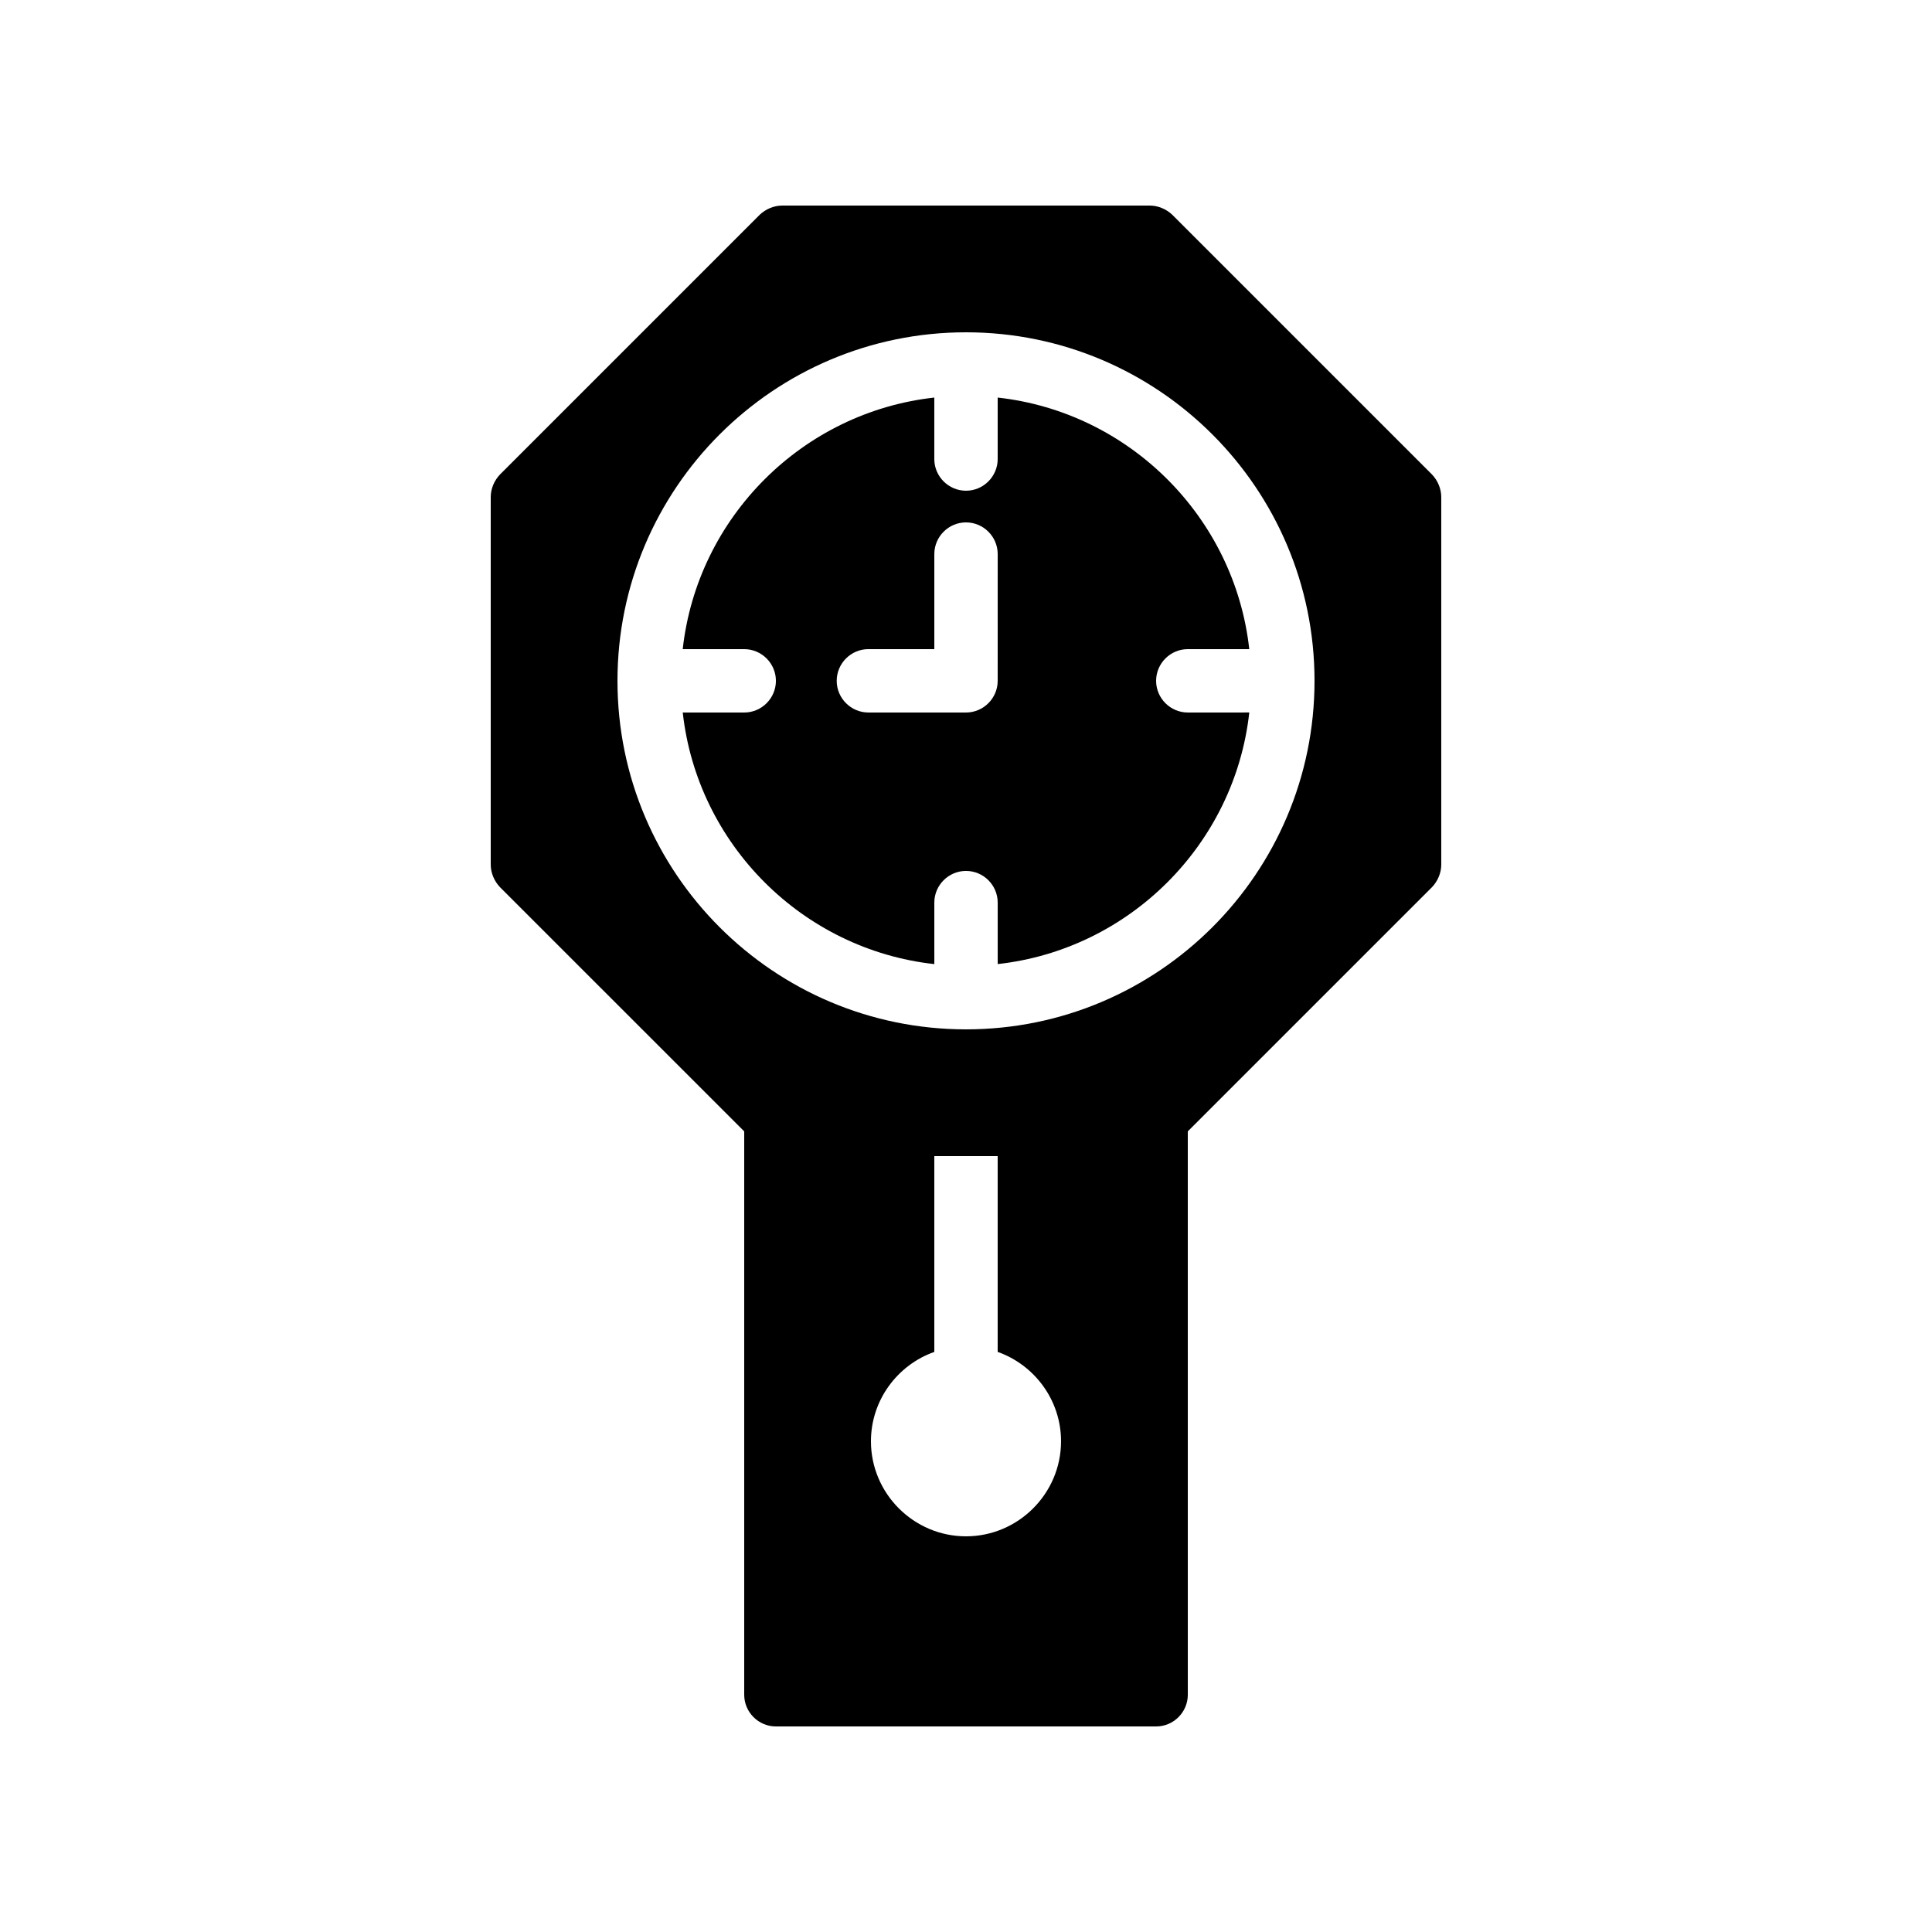
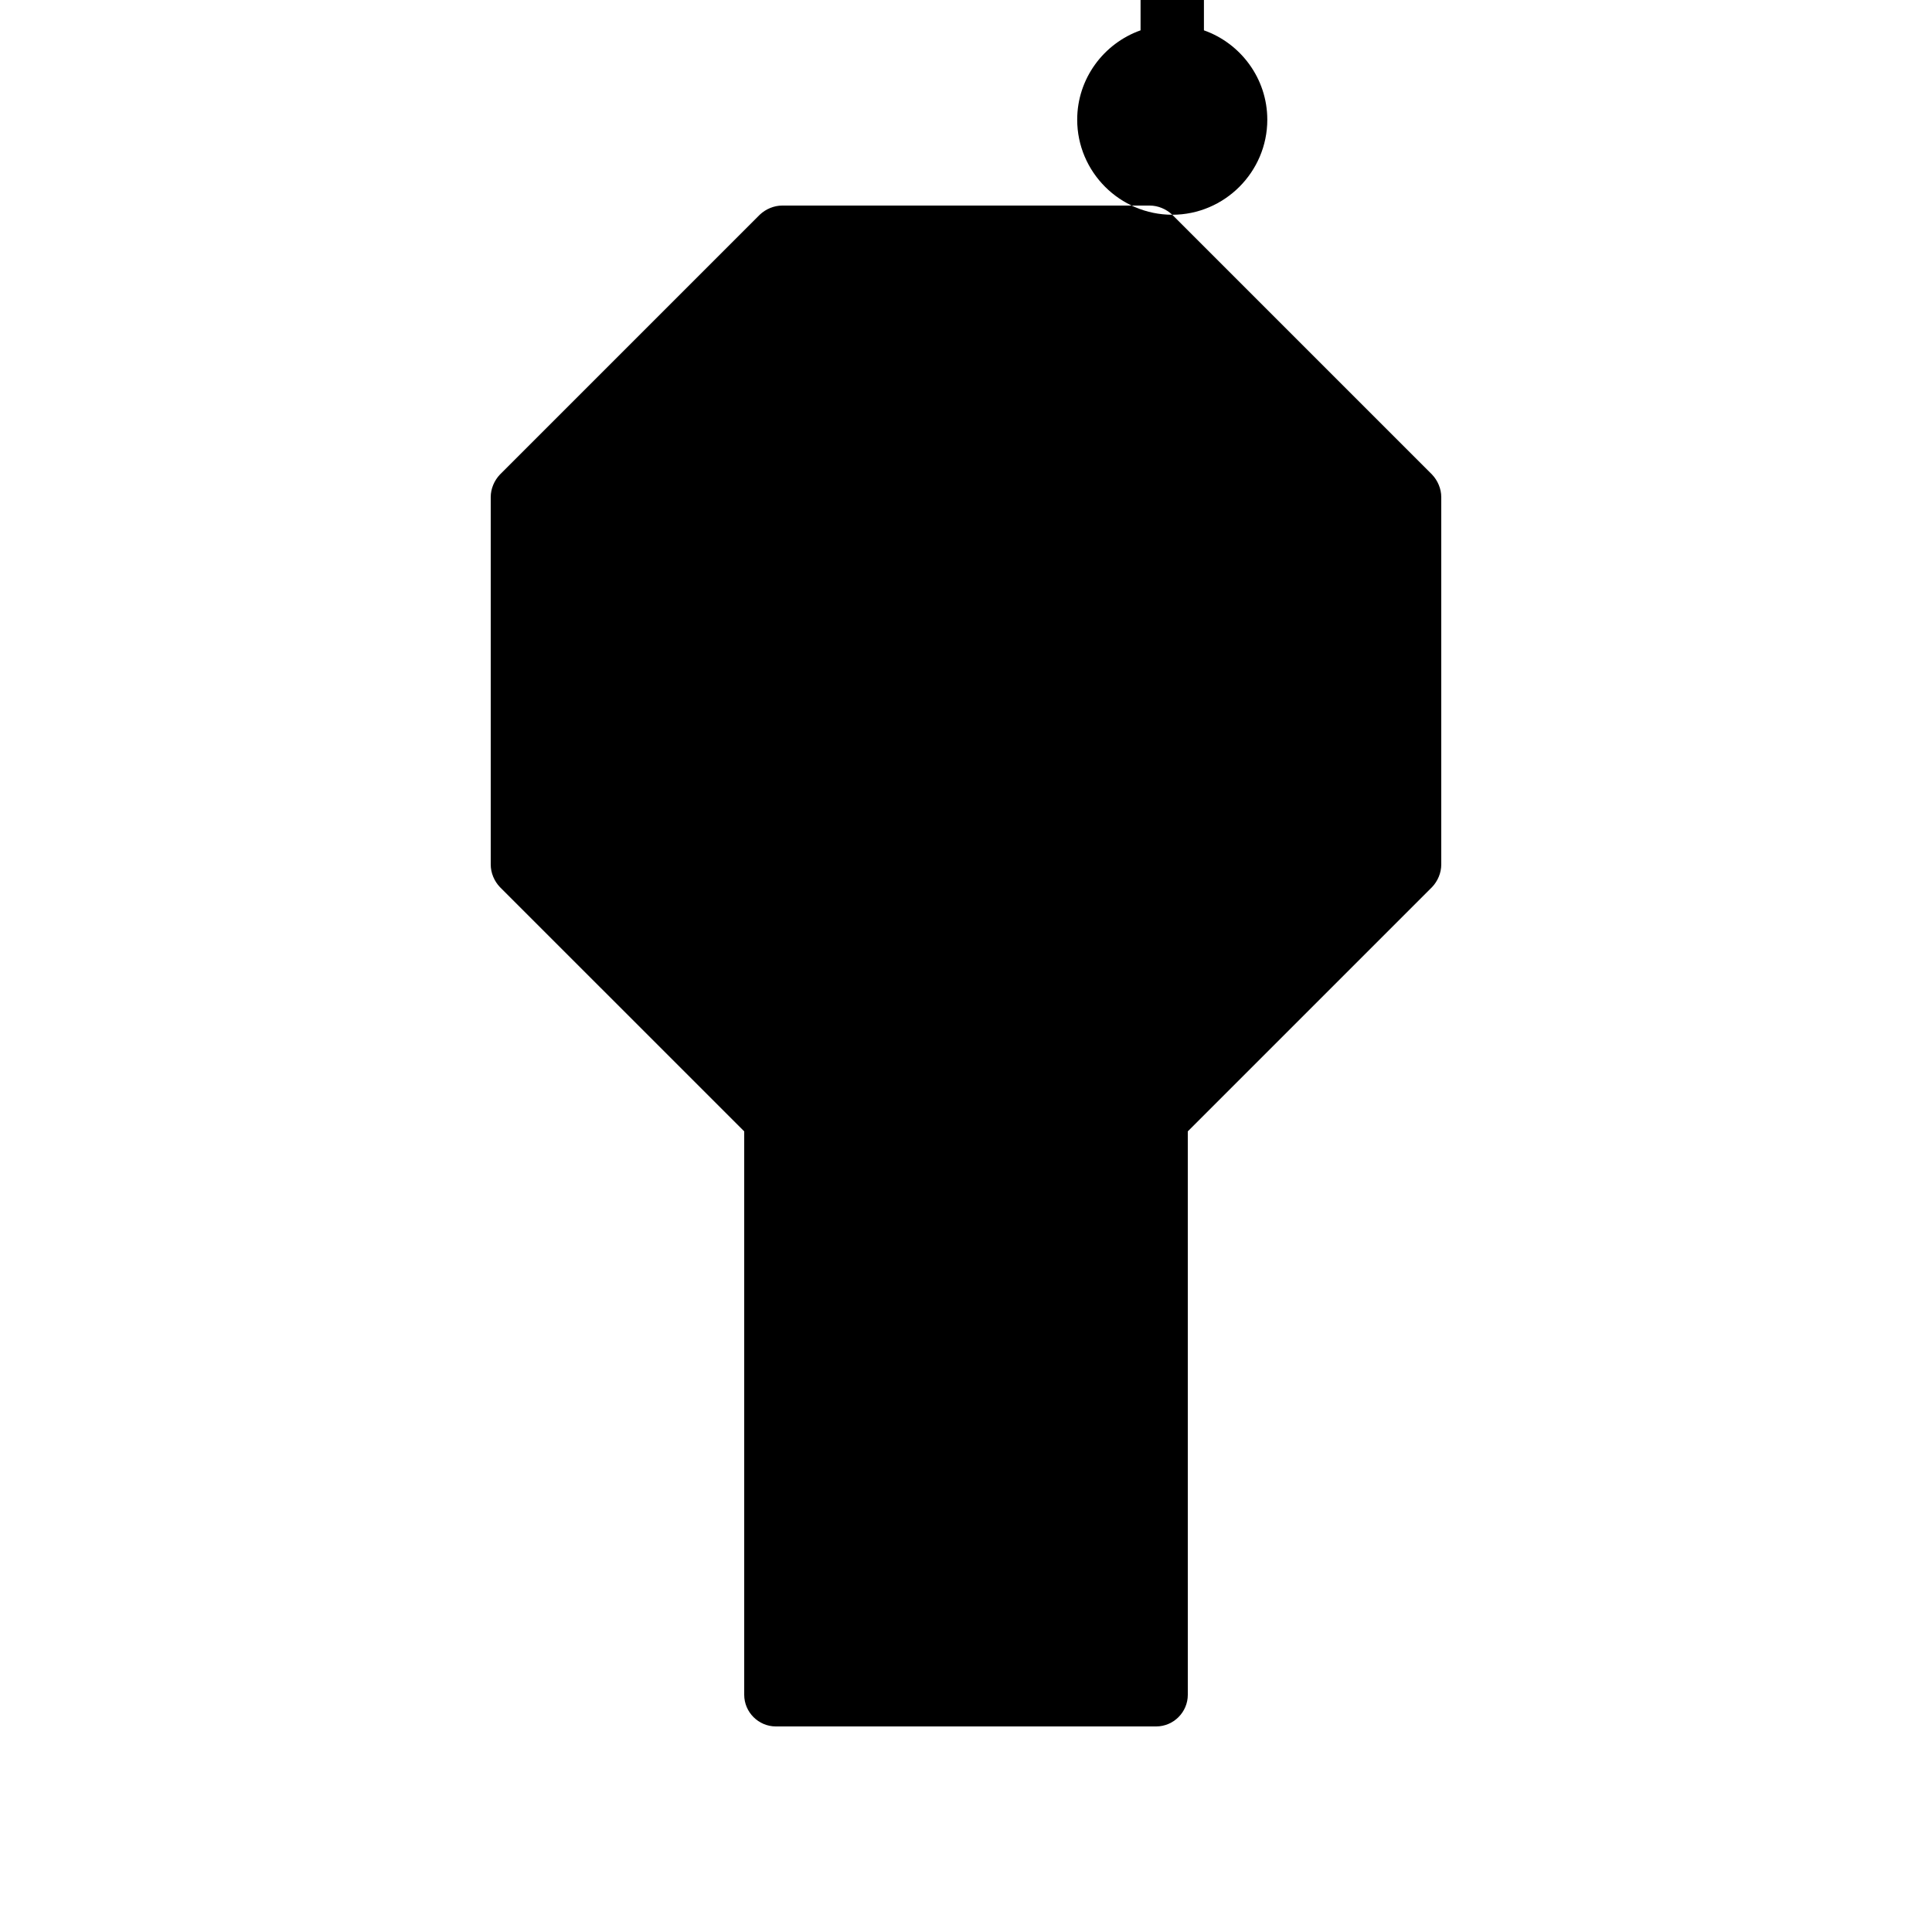
<svg xmlns="http://www.w3.org/2000/svg" fill="#000000" width="800px" height="800px" version="1.1" viewBox="144 144 512 512">
  <g>
-     <path d="m458.78 316.03h16.289c-3.863-34.93-31.738-62.809-66.672-66.672v16.289c0 4.617-3.777 8.398-8.398 8.398-4.617 0-8.398-3.777-8.398-8.398v-16.289c-34.93 3.863-62.809 31.738-66.672 66.672h16.297c4.617 0 8.398 3.777 8.398 8.398 0 4.617-3.777 8.398-8.398 8.398h-16.289c3.863 34.93 31.738 62.809 66.672 66.672l-0.004-16.297c0-4.617 3.777-8.398 8.398-8.398 4.617 0 8.398 3.777 8.398 8.398v16.289c34.93-3.863 62.809-31.738 66.672-66.672l-16.293 0.004c-4.617 0-8.398-3.777-8.398-8.398 0-4.617 3.777-8.395 8.398-8.395zm-50.383 8.395c0 4.617-3.777 8.398-8.398 8.398h-25.863c-4.617 0-8.398-3.777-8.398-8.398 0-4.617 3.777-8.398 8.398-8.398l17.469 0.004v-25.191c0-4.617 3.777-8.398 8.398-8.398 4.617 0 8.398 3.777 8.398 8.398z" />
-     <path d="m454.66 200.91c-1.594-1.512-3.777-2.434-5.961-2.434h-97.402c-2.184 0-4.367 0.922-5.961 2.434l-68.855 68.855c-1.512 1.594-2.434 3.777-2.434 5.961v97.402c0 2.184 0.922 4.367 2.434 5.961l64.742 64.738v149.3c0 4.617 3.777 8.398 8.398 8.398h100.76c4.617 0 8.398-3.777 8.398-8.398l-0.004-149.3 64.738-64.738c1.512-1.594 2.434-3.777 2.434-5.961v-97.402c0-2.184-0.922-4.367-2.434-5.961zm-54.66 350.23c-13.855 0-25.191-11.336-25.191-25.191 0-10.914 7.055-20.238 16.793-23.68v-51.891h16.793v51.891c9.742 3.441 16.793 12.762 16.793 23.68 0 13.855-11.336 25.191-25.188 25.191zm0-134.35c-50.969 0-92.363-41.395-92.363-92.363s41.395-92.363 92.363-92.363 92.363 41.395 92.363 92.363c0 50.965-41.395 92.363-92.363 92.363z" />
+     <path d="m454.66 200.91c-1.594-1.512-3.777-2.434-5.961-2.434h-97.402c-2.184 0-4.367 0.922-5.961 2.434l-68.855 68.855c-1.512 1.594-2.434 3.777-2.434 5.961v97.402c0 2.184 0.922 4.367 2.434 5.961l64.742 64.738v149.3c0 4.617 3.777 8.398 8.398 8.398h100.76c4.617 0 8.398-3.777 8.398-8.398l-0.004-149.3 64.738-64.738c1.512-1.594 2.434-3.777 2.434-5.961v-97.402c0-2.184-0.922-4.367-2.434-5.961zc-13.855 0-25.191-11.336-25.191-25.191 0-10.914 7.055-20.238 16.793-23.68v-51.891h16.793v51.891c9.742 3.441 16.793 12.762 16.793 23.68 0 13.855-11.336 25.191-25.188 25.191zm0-134.35c-50.969 0-92.363-41.395-92.363-92.363s41.395-92.363 92.363-92.363 92.363 41.395 92.363 92.363c0 50.965-41.395 92.363-92.363 92.363z" />
  </g>
</svg>